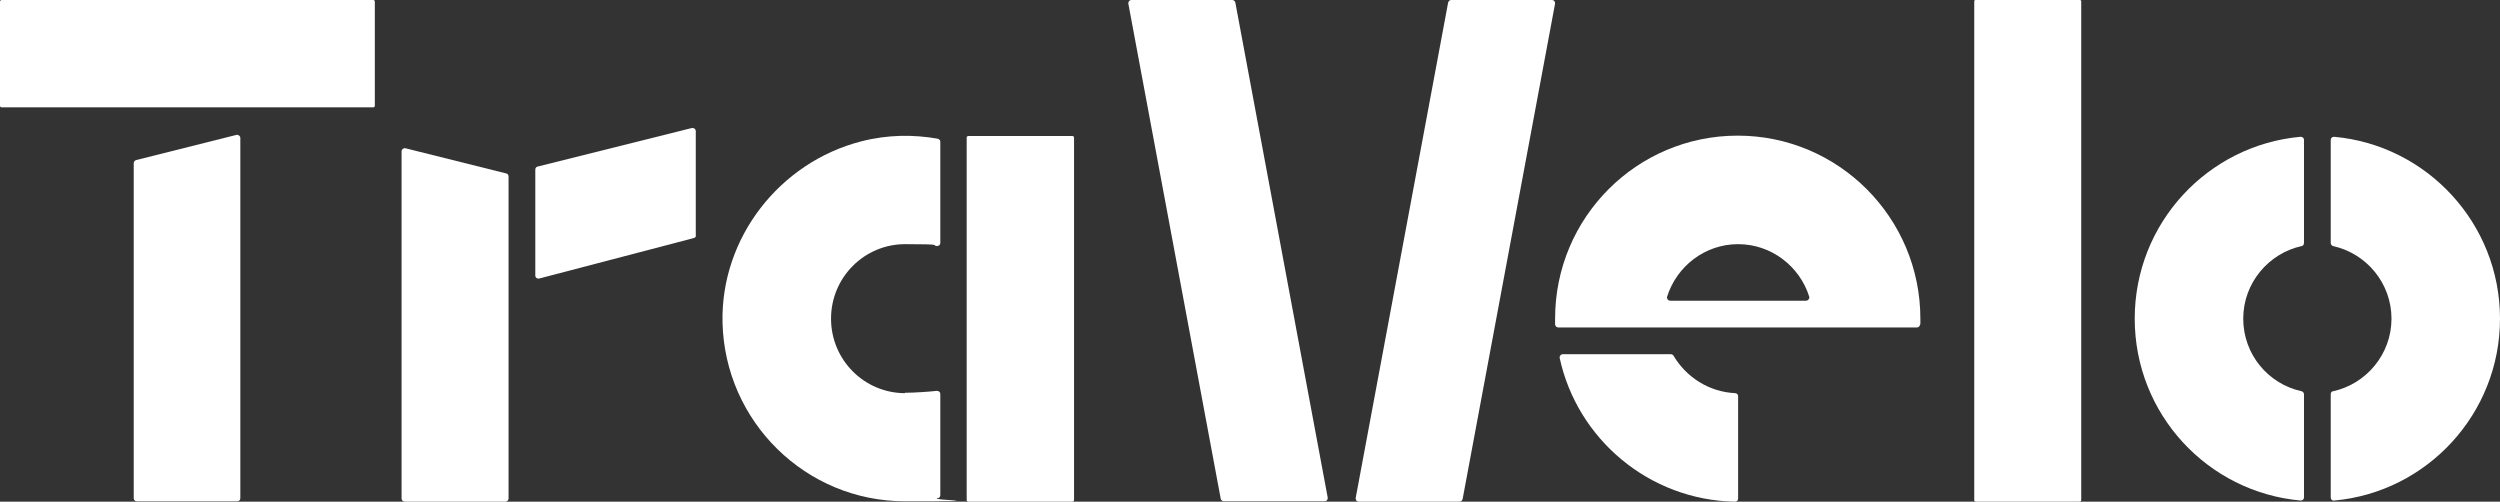
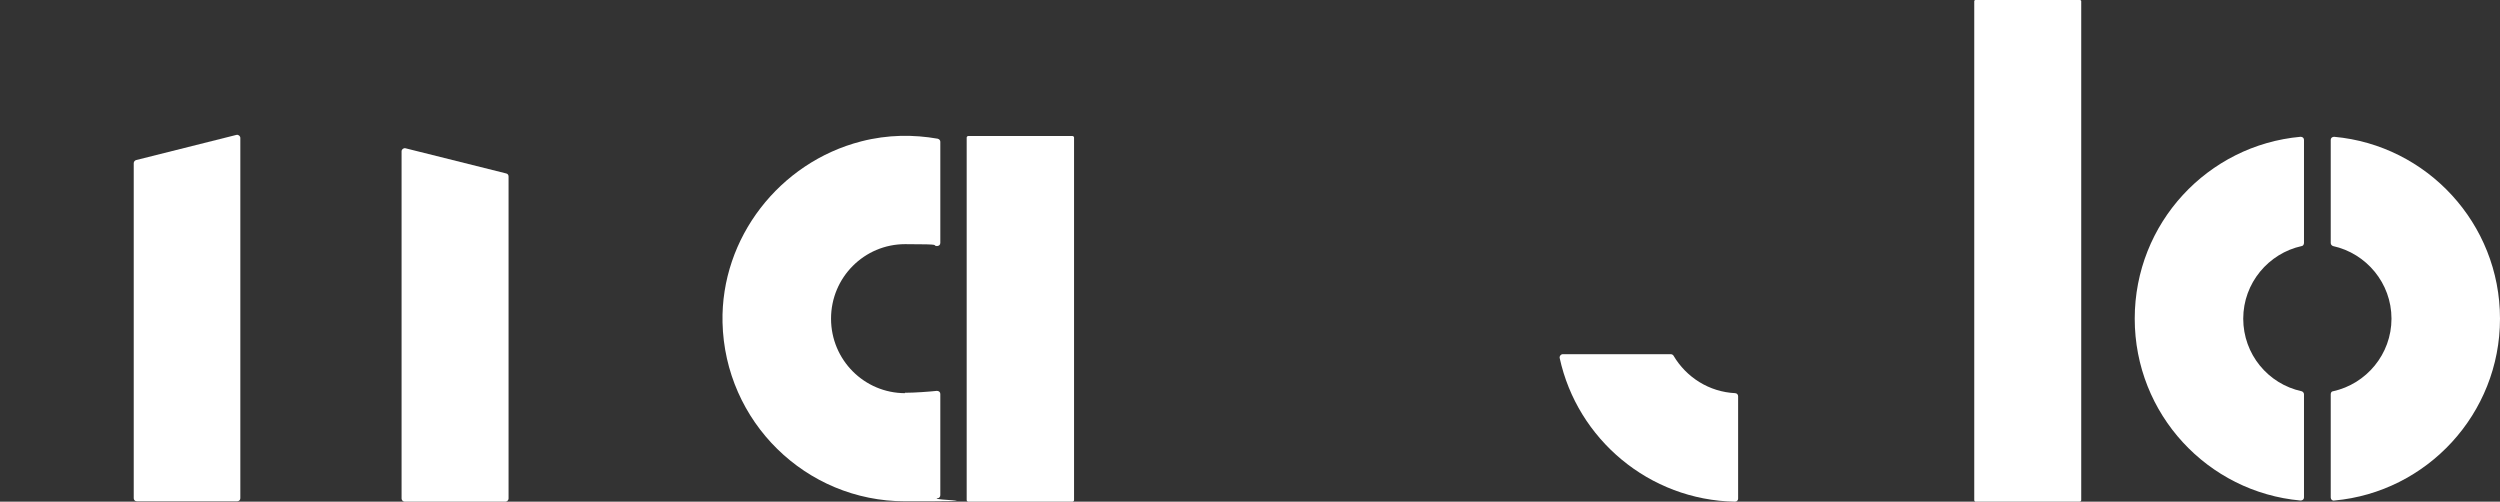
<svg xmlns="http://www.w3.org/2000/svg" version="1.1" viewBox="0 0 654.3 131.3">
  <rect x="0" y="0" width="654.3" height="131.3" fill="#333333" stroke="none" />
  <defs>
    <style>
      .cls-1 {
        fill: #fff;
      }
    </style>
  </defs>
  <g>
    <g id="_レイヤー_2">
      <g id="_レイヤー_1-2">
-         <path class="cls-1" d="M97.7,0H.4c-.2,0-.4.2-.4.4v27.3c0,.2.2.4.4.4h97.3c.2,0,.4-.2.4-.4V.4c0-.2-.2-.4-.4-.4Z" />
        <path class="cls-1" d="M35,130.4V42.7c0-.4.3-.7.6-.8l26.3-6.6c.5-.1,1,.3,1,.8v94.3c0,.5-.4.8-.8.8h-26.3c-.5,0-.8-.4-.8-.8h0Z" />
        <path class="cls-1" d="M133.1,130.4V46.2c0-.4-.2-.7-.6-.8l-26.4-6.6c-.5-.1-1,.3-1,.8v90.9c0,.4.4.8.8.8h26.4c.4,0,.8-.4.8-.8h0Z" />
-         <path class="cls-1" d="M181.6,62.3l-40.5,10.6c-.5.1-1-.2-1-.8v-27.7c0-.4.2-.7.6-.8l40.4-10.1c.5-.1,1,.3,1,.8v27.2c.1.4-.1.7-.5.8h0Z" />
-         <path class="cls-1" d="M319.5,130.6L295.3.9c0-.5.3-.9.8-.9h26.4c.4,0,.7.3.8.6l24.2,129.7c0,.5-.3.9-.8.9h-26.4c-.4,0-.7-.3-.8-.6h0Z" />
-         <path class="cls-1" d="M382.8,130.6L407,.9c0-.5-.3-.9-.8-.9h-26.4c-.4,0-.7.3-.8.7l-24.2,129.7c0,.5.3.9.8.9h26.4c.4,0,.7-.3.8-.7h0Z" />
        <path class="cls-1" d="M281.1,130.9V36c0-.2-.2-.4-.4-.4h-27.3c-.2,0-.4.2-.4.4v94.9c0,.2.2.4.4.4h27.3c.2,0,.4-.2.4-.4Z" />
        <path class="cls-1" d="M544.7,130.9V.3c0-.2-.2-.3-.4-.3h-27.3c-.2,0-.3.2-.3.3v130.6c0,.2.2.4.3.4h27.3c.2,0,.4-.2.4-.4h0Z" />
        <path class="cls-1" d="M236.9,102.9c-10.7,0-19.4-8.7-19.4-19.5s8.7-19.5,19.4-19.5,6.6.3,8.3.5c.5,0,.9-.3.9-.8v-26.5c0-.4-.3-.7-.7-.8-6.3-1.1-13-1.1-20,.7-21.4,5.5-36.8,25.3-36.3,47.4.6,25.9,21.7,46.8,47.8,46.8s5.8-.3,8.5-.8c.4,0,.7-.4.7-.8v-26.5c0-.5-.4-.8-.9-.8-1.8.2-5.8.5-8.4.5h0Z" />
        <path class="cls-1" d="M603,103.2c0-.4-.3-.7-.6-.8-8.8-1.9-15.3-9.7-15.3-19s6.6-17.1,15.3-19c.3,0,.6-.4.6-.8v-27c0-.5-.4-.8-.9-.8-24.3,2.2-43.4,22.6-43.4,47.6s19.1,45.4,43.4,47.6c.5,0,.9-.3.9-.8v-27h0s0,0,0,0Z" />
        <path class="cls-1" d="M610,36.6v27c0,.4.3.7.6.8,8.7,1.9,15.3,9.7,15.3,19s-6.6,17.1-15.3,19c-.4,0-.6.4-.6.8v27c0,.5.4.9.9.8,24.3-2.2,43.4-22.7,43.4-47.6s-19.1-45.4-43.4-47.6c-.5,0-.9.3-.9.8h0Z" />
-         <path class="cls-1" d="M454.2,102.9c-6.9-.3-12.9-4.2-16.2-9.8-.1-.2-.4-.4-.7-.4h-28.3c-.5,0-.9.5-.8,1,4.6,21.2,23.4,37.2,45.9,37.6.5,0,.8-.4.8-.8v-26.8c0-.4-.3-.8-.8-.8h0Z" />
-         <path class="cls-1" d="M502.6,84.9c0-.5,0-1,0-1.5,0-26.4-21.4-47.9-47.8-47.9s-47.8,21.4-47.8,47.9,0,1,0,1.5c0,.4.4.8.8.8h93.9c.4,0,.8-.3.8-.8h0ZM472.7,78.7h-35.6c-.5,0-.9-.5-.8-1,2.5-8,9.9-13.8,18.6-13.8s16.1,5.8,18.6,13.7c.2.5-.3,1.1-.8,1.1Z" />
+         <path class="cls-1" d="M454.2,102.9c-6.9-.3-12.9-4.2-16.2-9.8-.1-.2-.4-.4-.7-.4h-28.3c-.5,0-.9.5-.8,1,4.6,21.2,23.4,37.2,45.9,37.6.5,0,.8-.4.8-.8v-26.8c0-.4-.3-.8-.8-.8Z" />
      </g>
    </g>
  </g>
</svg>